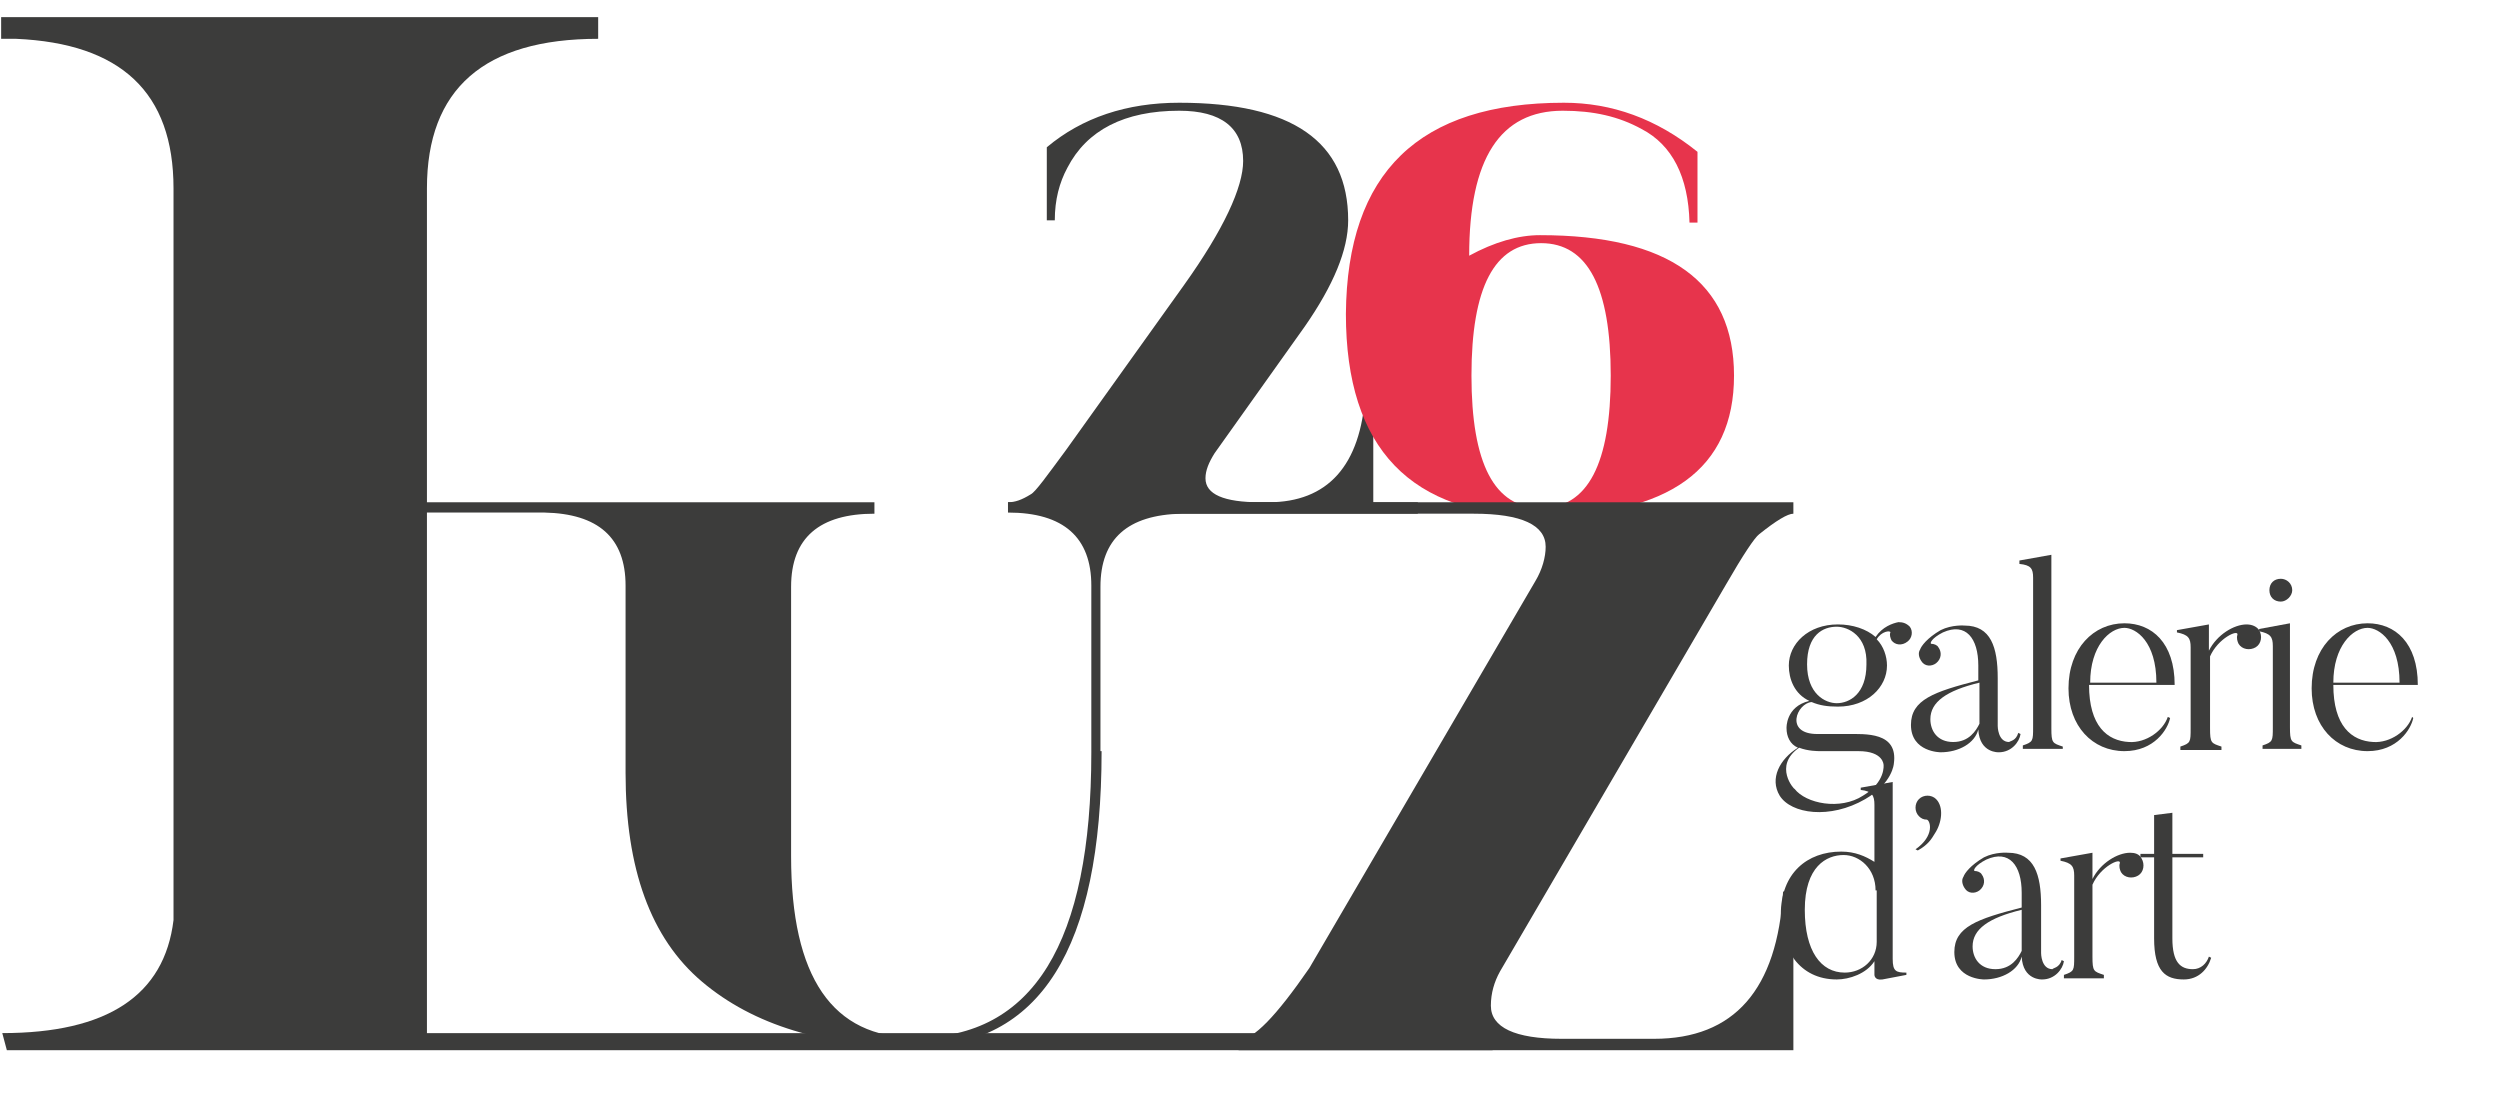
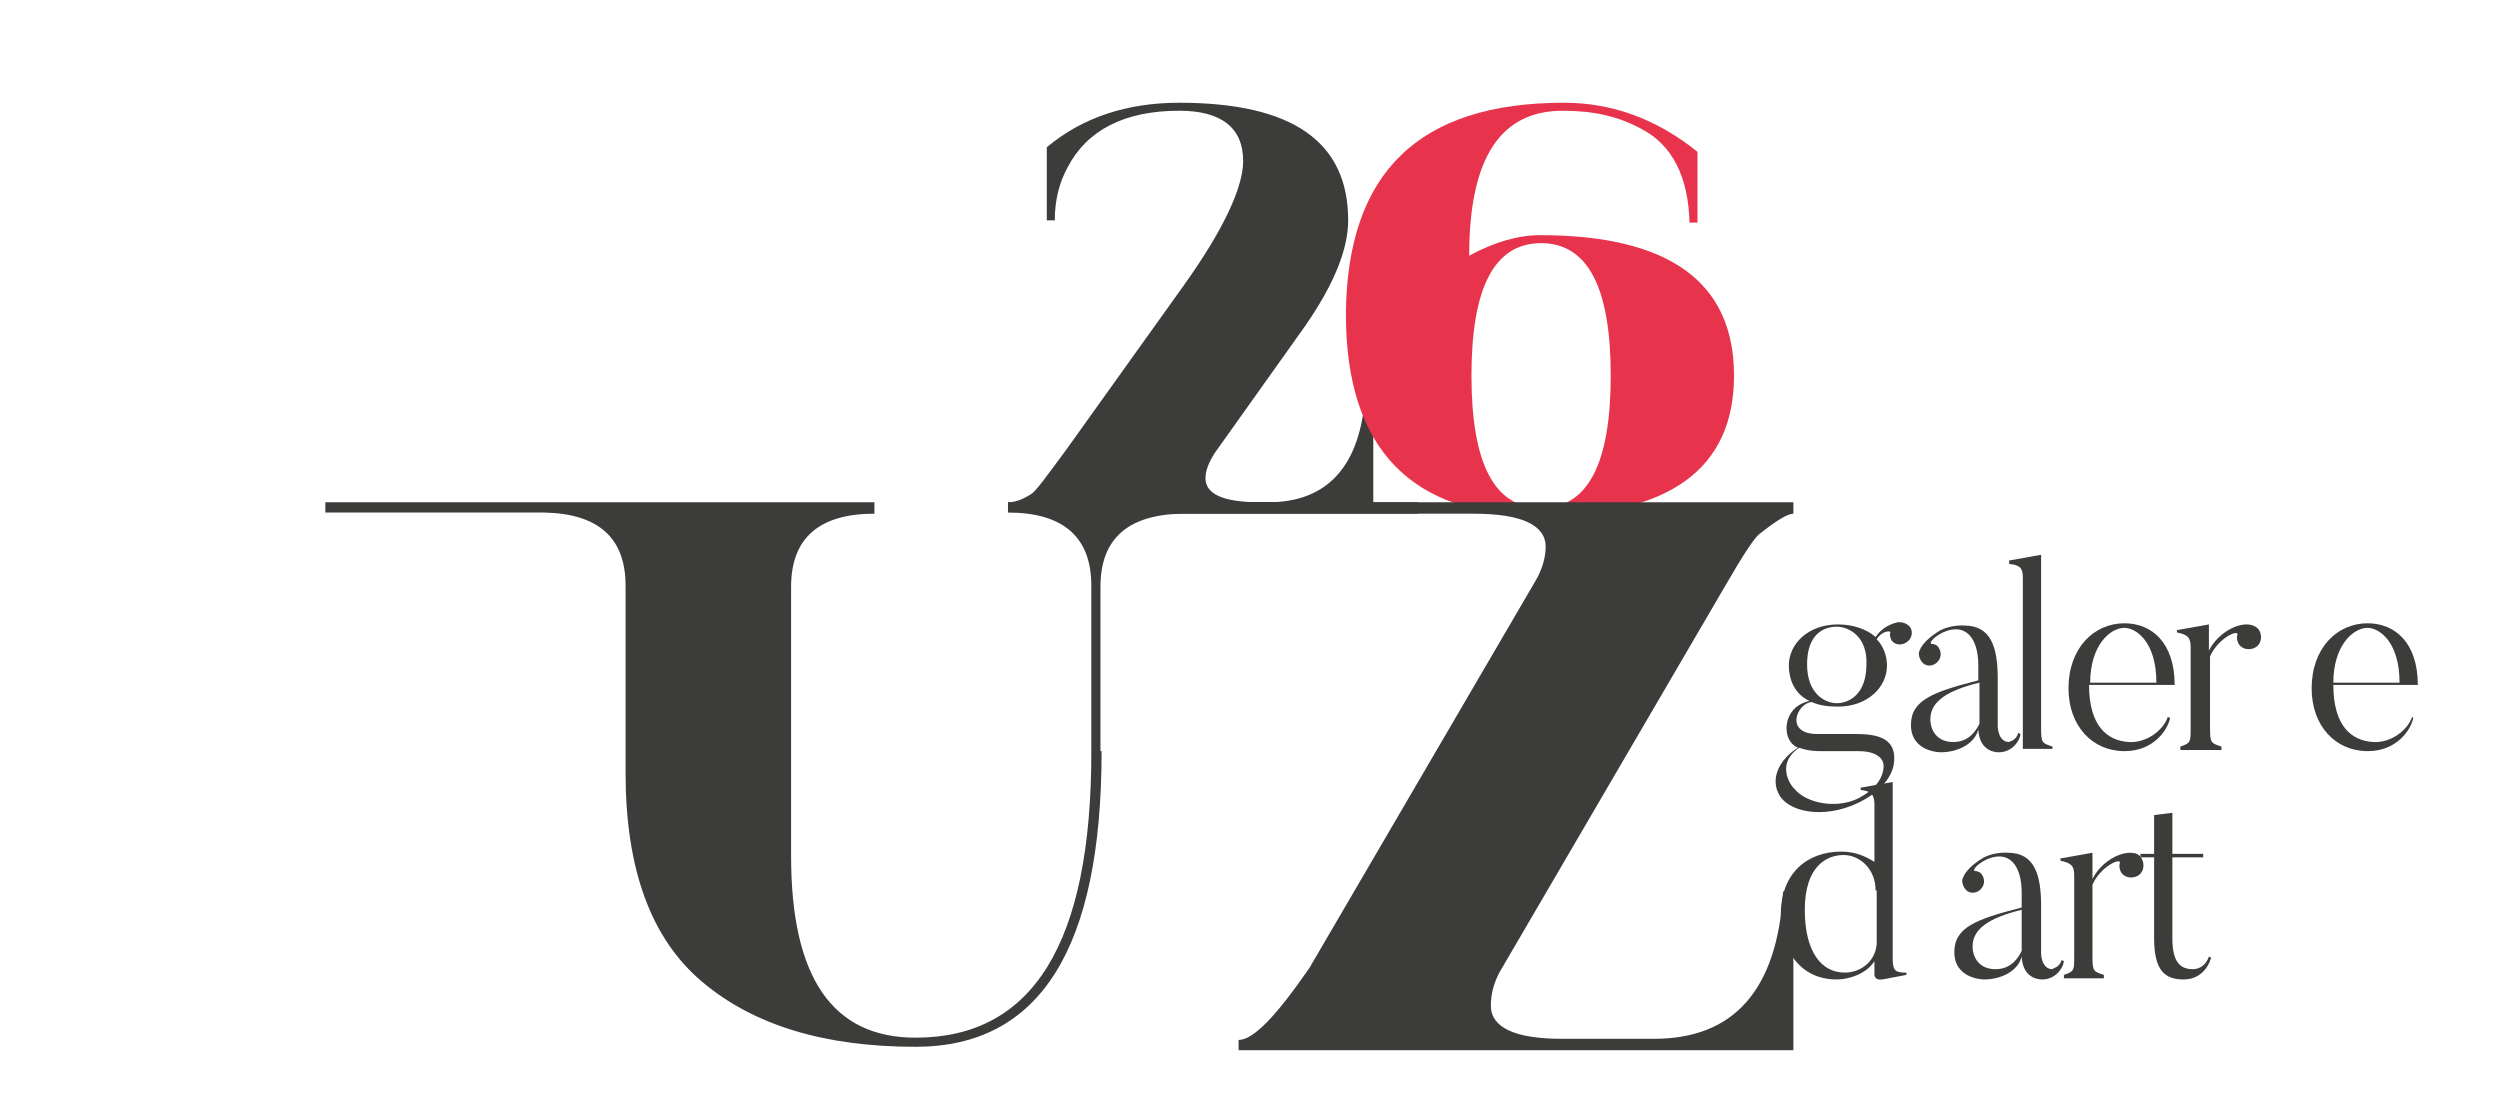
<svg xmlns="http://www.w3.org/2000/svg" version="1.1" id="Calque_1" x="0px" y="0px" viewBox="0 0 219 96" style="enable-background:new 0 0 219 96;" xml:space="preserve">
  <style type="text/css">
	.st0{fill:#3C3C3B;}
	.st1{fill:#E7344C;}
</style>
  <g>
-     <path class="st0" d="M130.8,92H0.6l-0.4-1.5c9.2,0,14.2-3.3,15-9.9V16.5c0-8.4-4.6-12.7-13.8-13.1c-0.4,0-0.9,0-1.3,0V1.5h52.3v1.9   c-10,0-15,4.4-15,13.1v74h86.9" />
-   </g>
+     </g>
  <g>
    <path class="st0" d="M96.5,65.8c0,17.3-5.4,25.9-16.3,25.9c-8,0-14.2-1.9-18.7-5.7c-4.5-3.8-6.7-9.9-6.7-18.3V51.3   c0-4.2-2.4-6.3-7.1-6.4c0,0-19.2,0-19.2,0v-0.9h19.2h28.9V45c-4.8,0-7.3,2.1-7.3,6.4v23.6c0,10.6,3.6,15.9,10.9,15.9   c10.3,0,15.4-8.3,15.4-25V51.3c0-4.2-2.4-6.4-7.3-6.4v-0.9h15.2h20.7V45c-0.1,0-20.6,0-20.7,0c-4.7,0.1-7.1,2.2-7.1,6.4V65.8z" />
  </g>
  <path class="st0" d="M103.3,9c9.9,0,14.8,3.4,14.8,10.3c0,2.6-1.3,5.7-3.8,9.3l-7.9,11.1c-0.5,0.8-0.8,1.5-0.8,2.2  c0,1.4,1.6,2.1,4.8,2.1h0.7c5.2,0,8.1-3.2,8.5-9.5h0.7v10.2h-32v-0.7c0.6,0,1.2-0.2,2-0.7c0.4-0.2,1.4-1.6,3.1-3.9L103.7,25  c3.5-4.9,5.2-8.6,5.2-10.9c0-2.9-1.9-4.4-5.6-4.4c-4.8,0-8.1,1.7-9.8,5c-0.7,1.3-1.1,2.8-1.1,4.6h-0.7v-6.4  C94.8,10.3,98.7,9,103.3,9z" />
  <path class="st1" d="M137,9c4.2,0,8.1,1.4,11.7,4.3v6.2h-0.7c-0.1-4-1.5-6.8-4.2-8.2c-2-1.1-4.2-1.6-6.9-1.6  c-5.5,0-8.2,4.2-8.2,12.7c2.2-1.2,4.3-1.8,6.2-1.8c11.3,0,17,4.1,17,12.3c0,8.2-5.7,12.3-17,12.3c-11.3,0-17-5.9-17-17.7  C118,15.1,124.3,9,137,9z M135,21.3c-4.1,0-6.1,3.9-6.1,11.6s2,11.6,6.1,11.6s6.1-3.9,6.1-11.6S139.1,21.3,135,21.3z" />
  <g>
    <g>
      <path class="st0" d="M102.1,44h55V45c-0.5,0-1.5,0.6-3,1.8c-0.4,0.3-1.4,1.8-2.9,4.4l-19.8,33.9c-0.5,0.9-0.8,1.9-0.8,3    c0,1.9,2.1,2.9,6.2,2.9h8.1c7,0,10.8-4.3,11.3-12.9h0.9V92h-48.6v-0.9c1.3,0,3.3-2.1,6.2-6.3l19.8-33.9c0.6-1,0.9-2.1,0.9-3    c0-1.9-2.1-2.9-6.3-2.9h-27" />
    </g>
  </g>
  <g>
    <path class="st0" d="M165.7,56.1c-0.1-0.2-0.2-0.5-0.1-0.7c0-0.2-0.8-0.1-1.2,0.6c0.6,0.6,0.9,1.5,0.9,2.3c0,1.9-1.7,3.6-4.3,3.6   c-0.9,0-1.6-0.1-2.3-0.4c-1.3,0.1-2.4,2.8,0.5,2.8h2.6c1.6,0,4.5-0.2,4.1,2.6c0,0-0.1,1.7-2.5,3.1c-3.1,1.8-6.5,1.3-7.5-0.3   c-0.9-1.5,0-3.2,1.6-4.2c-0.7-0.3-1-1-1-1.7c0,0-0.1-1.9,2-2.4c-1.3-0.6-1.8-1.9-1.8-3.1c0-1.9,1.7-3.6,4.3-3.6   c1.3,0,2.5,0.4,3.3,1.1c0.6-0.9,1.5-1.2,2-1.3c0.4,0,0.7,0.1,1,0.4c0.3,0.4,0.2,1-0.2,1.3C166.6,56.6,166,56.5,165.7,56.1z    M163.2,69.7c2-1.2,1.8-2.7,1.8-2.7s0-1.2-2.2-1.2h-3.3c-0.3,0-1.1,0-1.9-0.3c-2.3,1.6-0.4,3.7-0.4,3.6   C158.2,70.4,161.2,71,163.2,69.7z M160.9,54.9c-1.2,0-2.6,0.7-2.6,3.3c0,2.6,1.6,3.4,2.6,3.4c1.1,0,2.6-0.8,2.6-3.4   C163.6,55.7,161.9,54.9,160.9,54.9z" />
    <path class="st0" d="M176.8,64.2l0.2,0.1c-0.1,0.7-0.8,1.6-1.9,1.6c0,0-1.7,0.1-1.8-2c-0.3,1.2-1.7,2-3.3,2c0,0-2.6,0-2.6-2.4   c0-2.2,2-2.9,5.9-3.9v-1.3c0-2.4-1.1-3.8-3.1-2.9c-1,0.5-1.2,1-1,1c0.2,0,0.5,0.1,0.6,0.3c0.3,0.4,0.3,1-0.2,1.4   c-0.4,0.3-1,0.3-1.3-0.2c-0.2-0.3-0.3-0.7-0.1-1c0.1-0.3,0.6-1,1.8-1.7c1-0.5,2.1-0.4,2.1-0.4c2.3,0,2.9,1.9,2.9,4.6v4.2   c0,0,0,1.4,1,1.4C176.1,64.9,176.6,64.9,176.8,64.2z M169.1,63c0,1,0.6,2,2,2c1.4,0,2-1,2.3-1.6v-3.6   C170.5,60.5,169.1,61.5,169.1,63z" />
-     <path class="st0" d="M180.7,65.6h-3.5v-0.3c0.9-0.3,0.9-0.4,0.9-1.6V50.6c0-0.8-0.2-1.1-1.2-1.2v-0.3l2.8-0.5v15.2   c0,1.3,0.1,1.3,1,1.6V65.6z" />
+     <path class="st0" d="M180.7,65.6h-3.5v-0.3V50.6c0-0.8-0.2-1.1-1.2-1.2v-0.3l2.8-0.5v15.2   c0,1.3,0.1,1.3,1,1.6V65.6z" />
    <path class="st0" d="M190.1,62.9c-0.2,1-1.4,2.9-4,2.9c-2.8,0-4.9-2.2-4.9-5.5c0-3.5,2.2-5.7,4.9-5.7c2.4,0,4.4,1.7,4.4,5.4H183   c0,3.6,1.6,4.9,3.5,5c1.5,0.1,3-1,3.4-2.2L190.1,62.9z M188.9,59.8c0-3.6-1.8-4.8-2.8-4.8c-1.3,0-3,1.6-3,4.8H188.9z" />
    <path class="st0" d="M197.9,55.2c0.3,0.5,0.2,1.2-0.3,1.5c-0.5,0.3-1.2,0.2-1.5-0.3c-0.1-0.2-0.2-0.5-0.1-0.8   c0.1-0.5-1.7,0.3-2.4,1.9v6.3c0,1.3,0.1,1.3,1,1.6v0.3H191v-0.3c0.9-0.3,0.9-0.4,0.9-1.6v-7.1c0-0.8-0.2-1.1-1.2-1.3v-0.2l2.8-0.5   V57c0.7-1.4,2.2-2.3,3.3-2.3C197.3,54.7,197.7,54.9,197.9,55.2z" />
-     <path class="st0" d="M201.7,65.6h-3.5v-0.3c0.9-0.3,0.9-0.4,0.9-1.6v-7.1c0-0.8-0.2-1.1-1.2-1.3v-0.2l2.7-0.5v9.1   c0,1.3,0.1,1.3,1,1.6V65.6z M198.8,51.7c0-0.6,0.4-1,1-1c0.5,0,1,0.4,1,1c0,0.5-0.5,1-1,1C199.2,52.7,198.8,52.3,198.8,51.7z" />
    <path class="st0" d="M211.4,62.9c-0.2,1-1.4,2.9-4,2.9c-2.8,0-4.9-2.2-4.9-5.5c0-3.5,2.2-5.7,4.9-5.7c2.4,0,4.4,1.7,4.4,5.4h-7.4   c0,3.6,1.6,4.9,3.5,5c1.5,0.1,3-1,3.4-2.2L211.4,62.9z M210.2,59.8c0-3.6-1.8-4.8-2.8-4.8c-1.3,0-3,1.6-3,4.8H210.2z" />
    <path class="st0" d="M167,85.4l-2.1,0.4c-0.7,0.1-0.7-0.4-0.7-0.4v-1.2c-0.7,1.1-2.2,1.6-3.3,1.6c-3.3,0-4.9-2.7-4.9-5.7   c0-3.6,2.3-5.5,5.3-5.5c1.2,0,2.1,0.4,2.9,0.9v-5c0-0.8-0.2-1.2-1.2-1.3V69l2.8-0.5V84c0,1.1,0.3,1.2,1.2,1.2V85.4z M164.3,78   c0-1.9-1.4-3.1-2.8-3.1c-1.5,0-3.4,1-3.4,4.8c0,3.6,1.4,5.5,3.5,5.5c1.5,0,2.8-1.1,2.8-2.7V78z" />
-     <path class="st0" d="M167.8,74.4c1.7-1.2,1.3-2.5,1-2.6c-0.3,0-0.5-0.1-0.7-0.3c-0.4-0.4-0.4-1.1,0-1.5c0.4-0.4,1.1-0.4,1.5,0   c0.7,0.7,0.5,2.1-0.1,3c-0.3,0.5-0.6,1-1.5,1.5L167.8,74.4z" />
    <path class="st0" d="M180.6,84.1l0.2,0.1c-0.1,0.7-0.8,1.6-1.9,1.6c0,0-1.7,0.1-1.8-2c-0.3,1.2-1.7,2-3.3,2c0,0-2.6,0-2.6-2.4   c0-2.2,2-2.9,5.9-3.9v-1.3c0-2.4-1.1-3.8-3.1-2.9c-1,0.5-1.2,1-1,1c0.2,0,0.5,0.1,0.6,0.3c0.3,0.4,0.3,1-0.2,1.4   c-0.4,0.3-1,0.3-1.3-0.2c-0.2-0.3-0.3-0.7-0.1-1c0.1-0.3,0.6-1,1.8-1.7c1-0.5,2.1-0.4,2.1-0.4c2.3,0,2.9,1.9,2.9,4.6v4.2   c0,0,0,1.4,1,1.4C179.8,84.8,180.4,84.8,180.6,84.1z M172.8,82.9c0,1,0.6,2,2,2c1.4,0,2-1,2.3-1.6v-3.6   C174.2,80.4,172.8,81.4,172.8,82.9z" />
    <path class="st0" d="M187.6,75.2c0.3,0.5,0.2,1.2-0.3,1.5c-0.5,0.3-1.2,0.2-1.5-0.3c-0.1-0.2-0.2-0.5-0.1-0.8   c0.1-0.5-1.7,0.3-2.4,1.9v6.3c0,1.3,0.1,1.3,1,1.6v0.3h-3.5v-0.3c0.9-0.3,0.9-0.4,0.9-1.6v-7.1c0-0.8-0.2-1.1-1.2-1.3v-0.2l2.8-0.5   v2.3c0.7-1.4,2.2-2.3,3.3-2.3C187,74.7,187.4,74.8,187.6,75.2z" />
    <path class="st0" d="M193.7,83.9c-0.3,1-1.1,1.9-2.4,1.9c-1.6,0-2.6-0.7-2.6-3.6v-7.1h-1.2l0-0.3h1.2v-3.4l1.6-0.2v3.6h2.7l0,0.3   h-2.7v7.1c0,2.1,0.7,2.7,1.8,2.7c0.7,0,1.2-0.5,1.4-1.1L193.7,83.9z" />
  </g>
</svg>